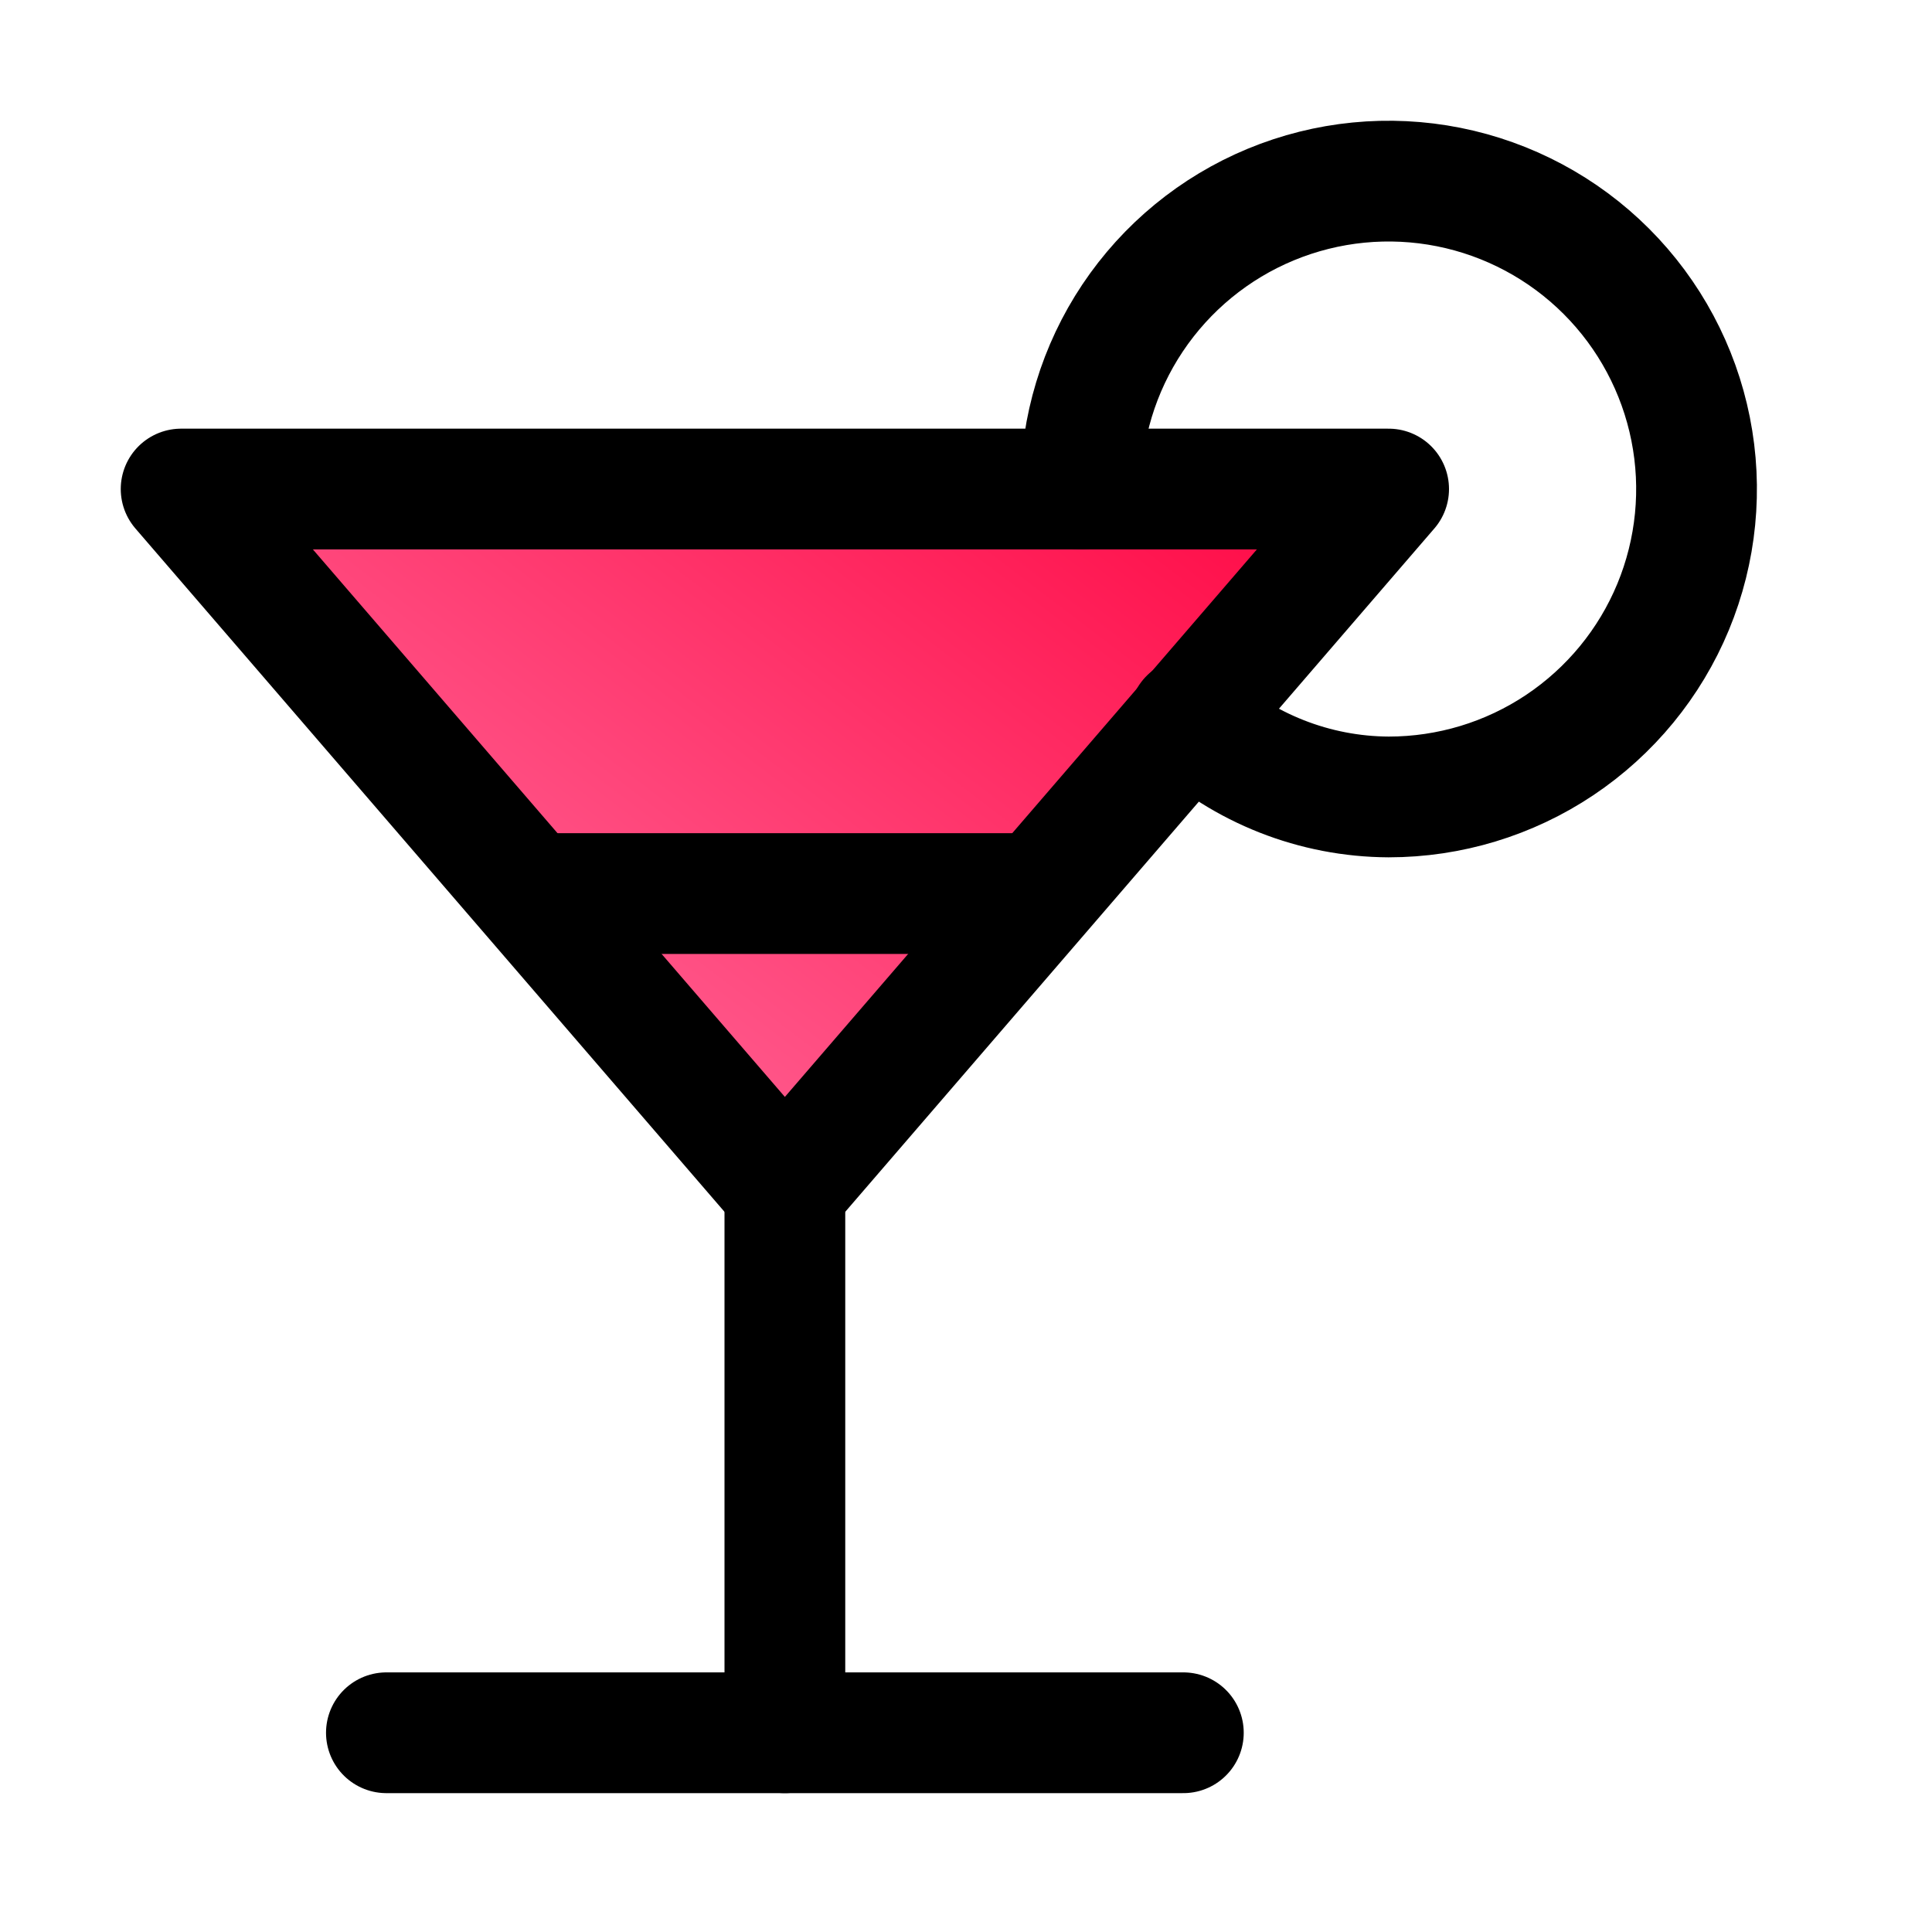
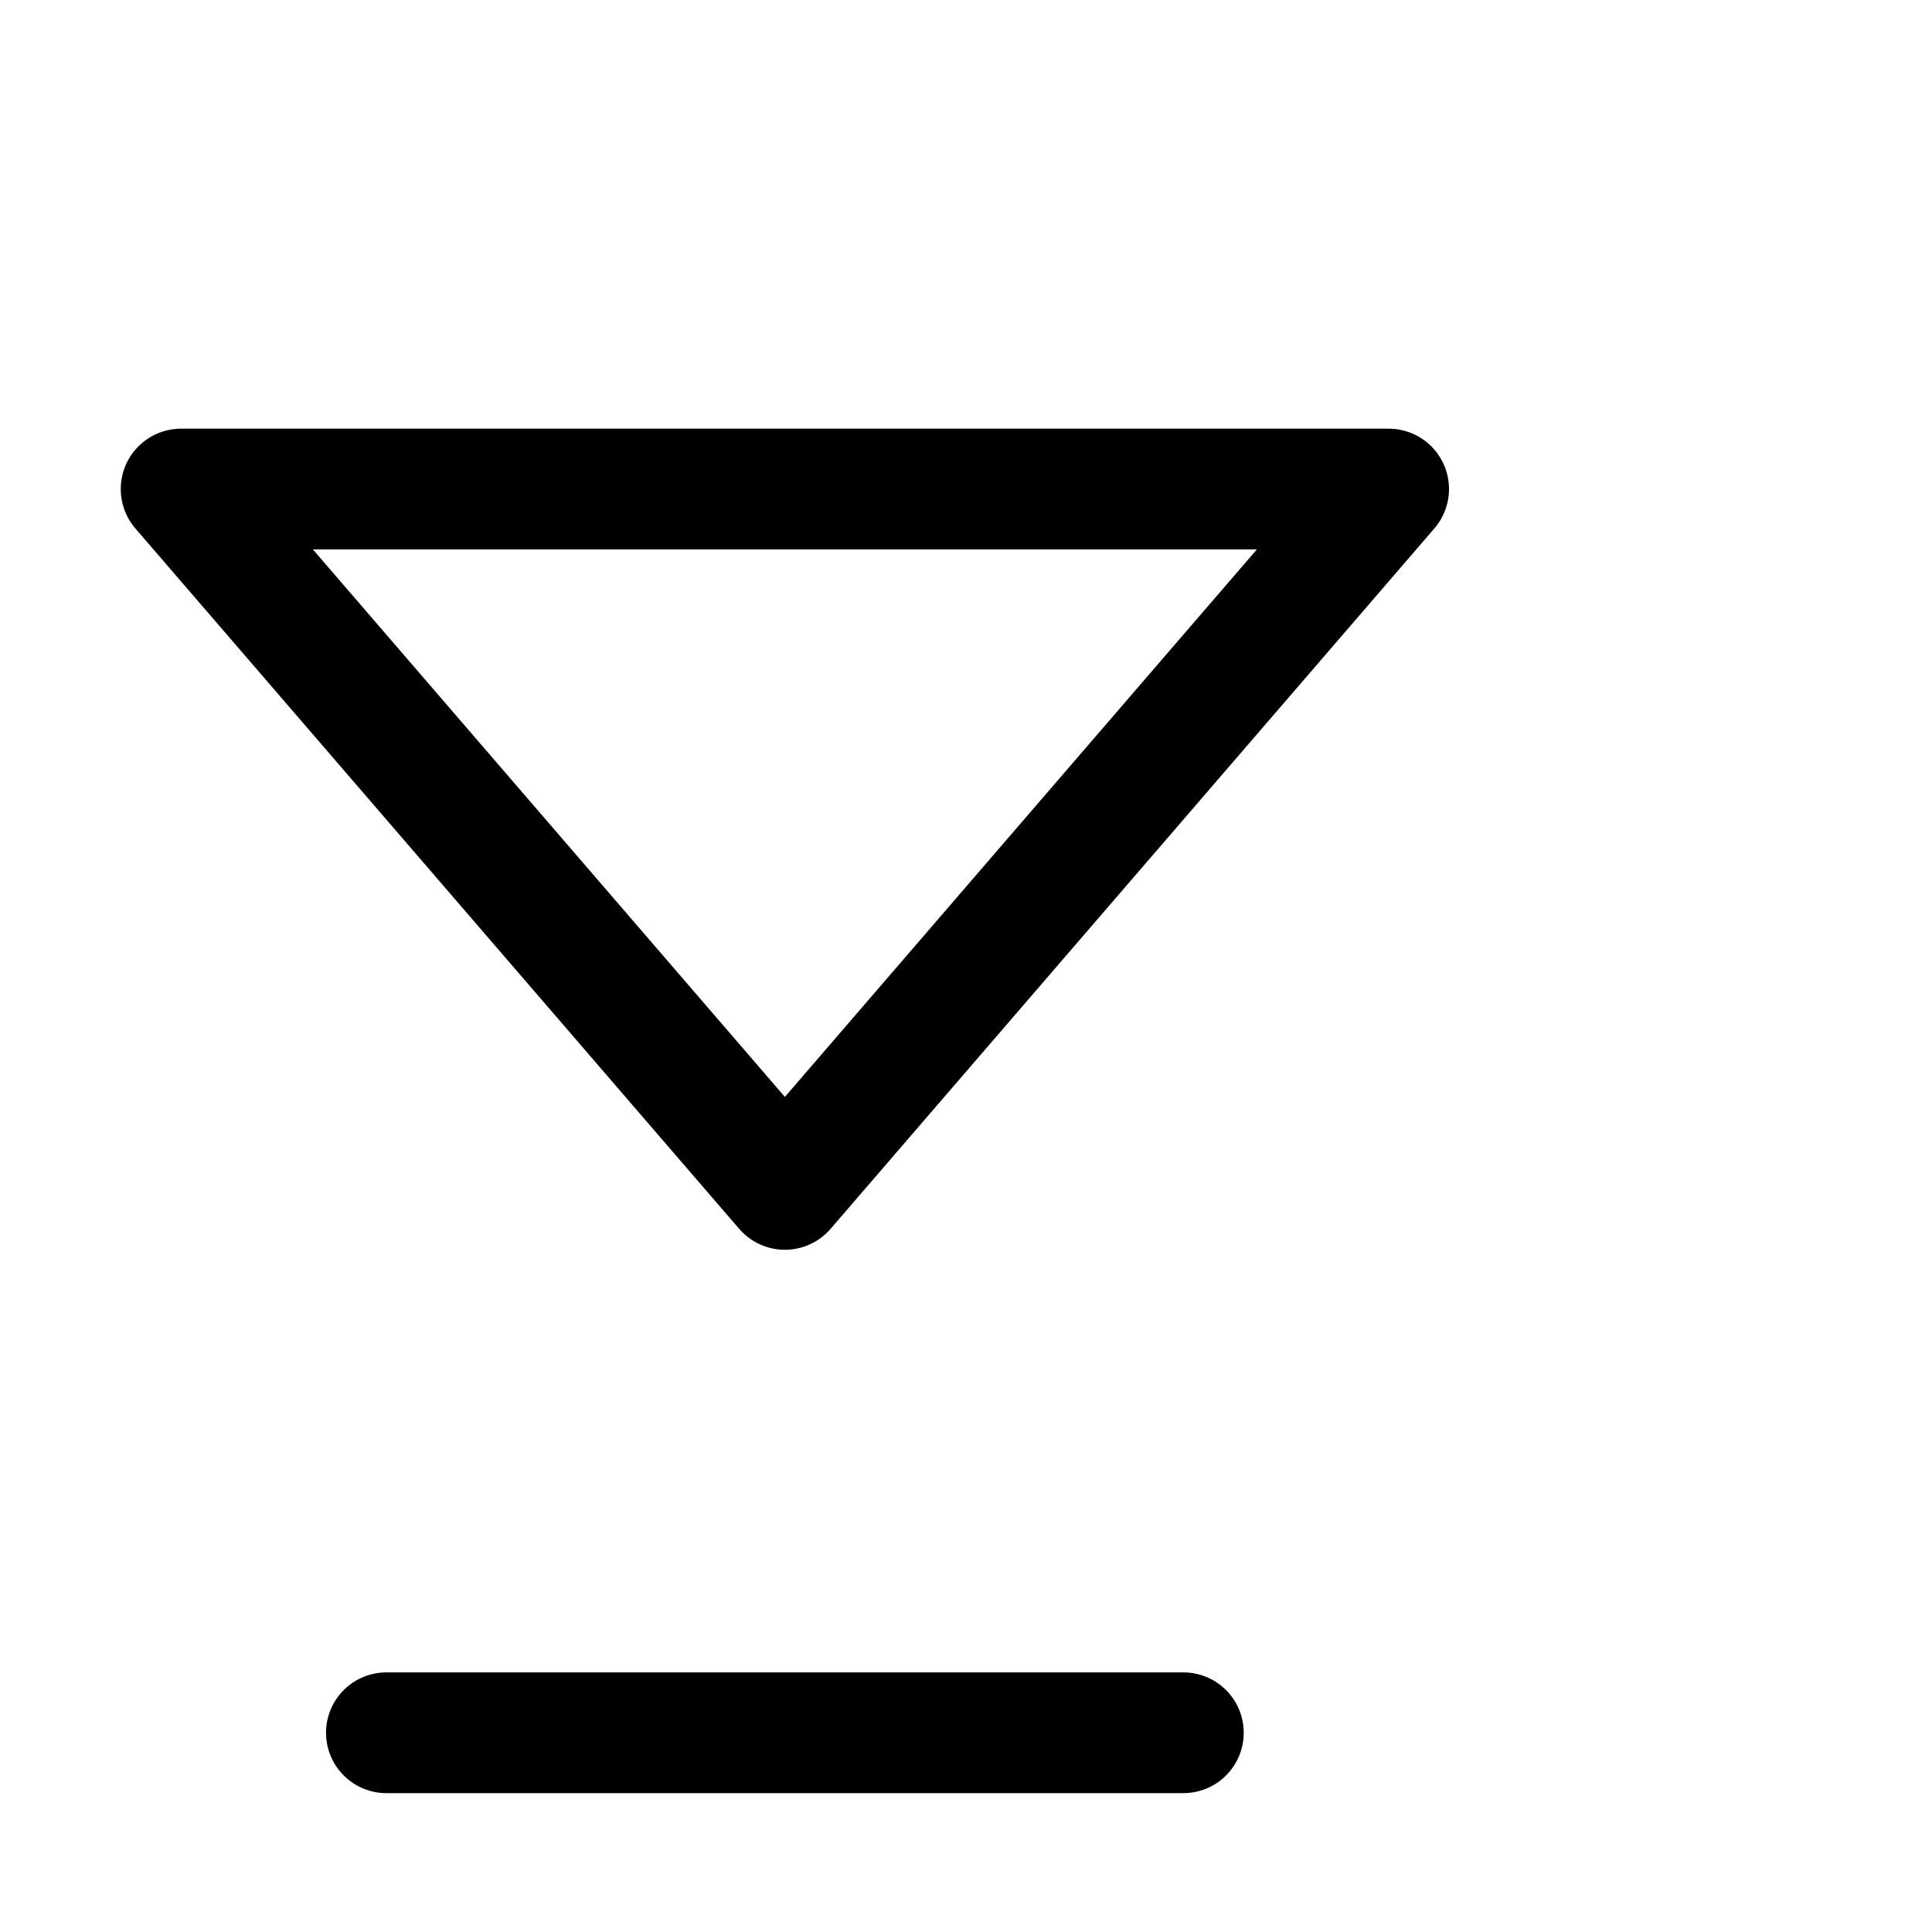
<svg xmlns="http://www.w3.org/2000/svg" width="32" height="32" viewBox="0 0 32 32" fill="none">
-   <path d="M13 19.7L23 8.1H3L13 19.7L23 8.1H3L13 19.7Z" fill="url(#paint0_linear_20_427)" />
  <path d="M13 19.7L23 8.1H3L13 19.7ZM13 19.7L23 8.1H3L13 19.7Z" stroke="black" stroke-width="2" stroke-linecap="round" stroke-linejoin="round" />
-   <path d="M13 19.7V28.7" stroke="black" stroke-width="2" stroke-linecap="round" stroke-linejoin="round" />
  <path d="M6.4 28.7H19.6" stroke="black" stroke-width="2" stroke-linecap="round" stroke-linejoin="round" />
-   <path d="M9.1 14.8H16.9" stroke="black" stroke-width="2" stroke-linecap="round" stroke-linejoin="round" />
-   <path d="M17.9 8.1C17.9 7.091 18.199 6.105 18.759 5.267C19.32 4.428 20.116 3.774 21.048 3.388C21.98 3.002 23.006 2.901 23.995 3.098C24.984 3.295 25.893 3.781 26.606 4.494C27.319 5.207 27.805 6.116 28.002 7.105C28.199 8.094 28.098 9.12 27.712 10.052C27.326 10.984 26.672 11.78 25.833 12.341C24.995 12.901 24.009 13.2 23 13.2C21.776 13.194 20.599 12.73 19.7 11.9" stroke="black" stroke-width="2" stroke-linecap="round" stroke-linejoin="round" />
  <defs>
    <linearGradient id="paint0_linear_20_427" x1="2.986" y1="19.714" x2="15.932" y2="2.704" gradientUnits="userSpaceOnUse">
      <stop stop-color="#FF7DAC" />
      <stop offset="1" stop-color="#FF0440" />
    </linearGradient>
  </defs>
</svg>